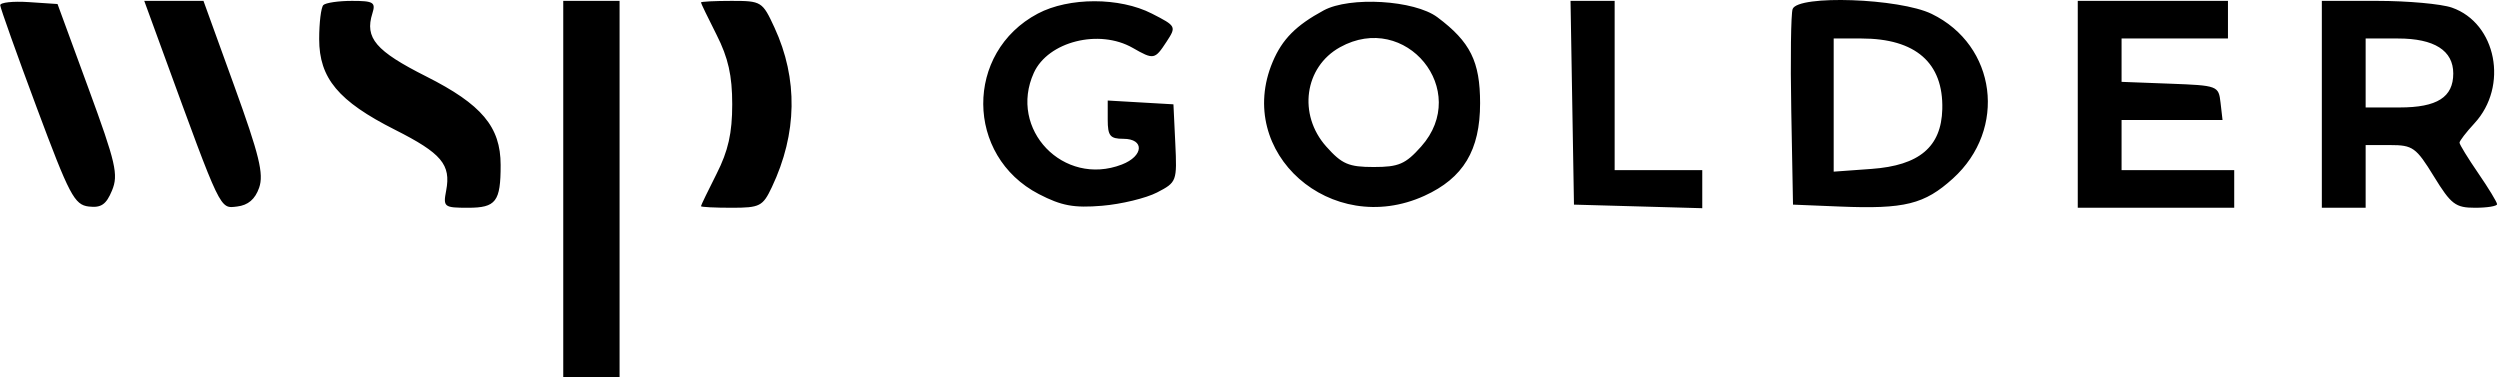
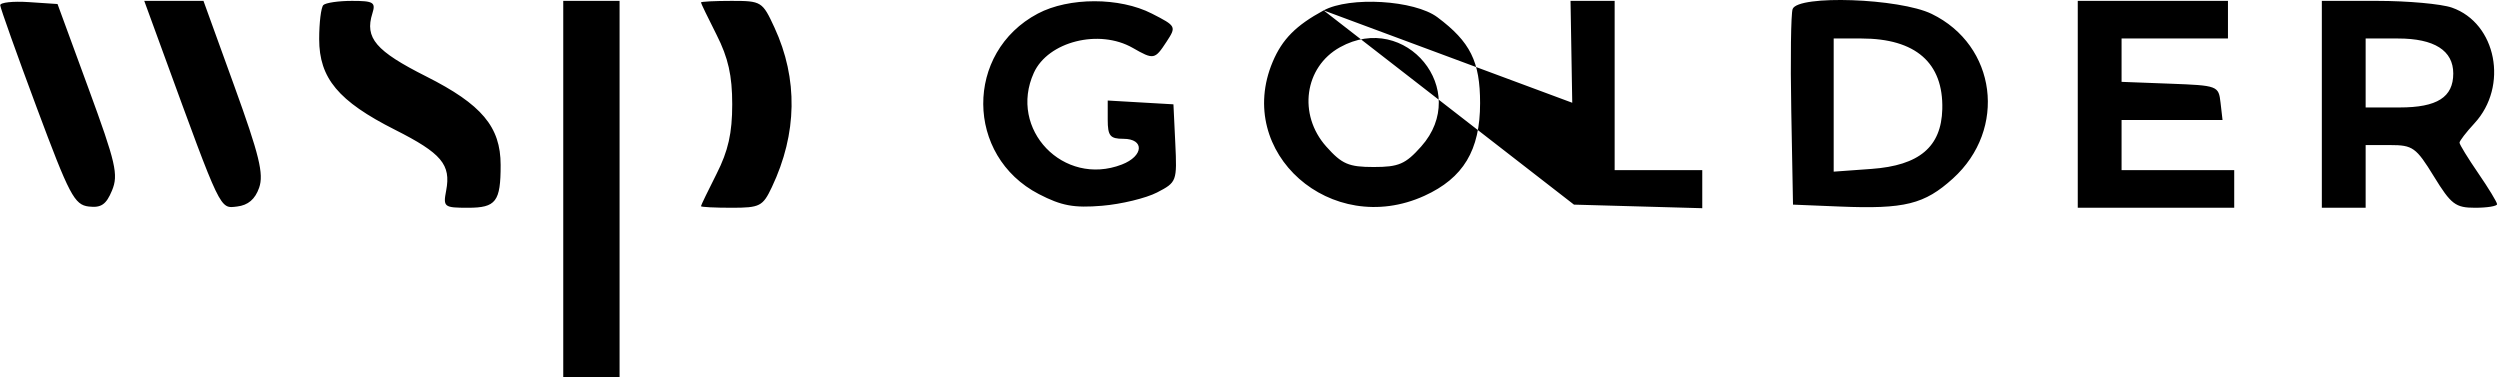
<svg xmlns="http://www.w3.org/2000/svg" width="752" height="114" viewBox="0 0 752 114" fill="none">
-   <path fill-rule="evenodd" clip-rule="evenodd" d="M0.067 1.576C0.102 2.412 5.035 16.247 11.03 32.323C20.887 58.763 22.382 61.606 26.697 62.123C30.428 62.568 31.949 61.523 33.69 57.311C35.665 52.534 34.868 49.078 26.608 26.57L17.303 1.209L8.651 0.634C3.894 0.319 0.031 0.743 0.067 1.576ZM49.074 15.823C66.656 63.967 66.065 62.736 71.317 62.121C74.625 61.733 76.737 59.934 77.946 56.473C79.389 52.336 78.002 46.66 70.461 25.831L61.203 0.266H52.298H43.392L49.074 15.823ZM97.264 1.524C96.573 2.214 96.008 6.817 96.008 11.75C96.008 23.524 101.788 30.443 118.781 39.016C132.832 46.104 135.697 49.506 134.206 57.33C133.263 62.264 133.555 62.495 140.767 62.495C149.202 62.495 150.605 60.654 150.593 49.611C150.582 38.154 144.906 31.405 128.212 22.996C113.005 15.337 109.668 11.431 112.01 4.037C113.066 0.705 112.348 0.266 105.861 0.266C101.823 0.266 97.953 0.832 97.264 1.524ZM169.426 56.837V113.409H177.897H186.368V56.837V0.266H177.897H169.426V56.837ZM210.848 0.737C210.852 0.998 212.97 5.384 215.555 10.485C219.054 17.394 220.253 22.729 220.253 31.38C220.253 40.032 219.054 45.367 215.555 52.276C212.97 57.377 210.852 61.763 210.848 62.023C210.845 62.283 214.98 62.495 220.039 62.495C228.591 62.495 229.444 62.059 232.181 56.279C239.82 40.156 240.085 23.705 232.954 8.28C229.336 0.451 229.039 0.266 220.046 0.266C214.982 0.266 210.845 0.477 210.848 0.737ZM312.176 4.088C290.141 15.748 290.329 46.913 312.503 58.389C319.314 61.912 323.023 62.598 331.486 61.895C337.271 61.414 344.724 59.613 348.045 57.893C353.971 54.823 354.075 54.542 353.527 43.072L352.97 31.38L343.086 30.811L333.203 30.239V35.996C333.203 40.879 333.917 41.752 337.91 41.752C344.342 41.752 344.026 46.96 337.439 49.494C319.881 56.247 303.247 38.898 310.98 21.899C315.263 12.483 330.62 8.618 340.733 14.409C347.03 18.014 347.362 17.954 350.884 12.568C353.894 7.969 353.828 7.843 346.469 4.083C336.786 -0.866 321.536 -0.864 312.176 4.088ZM398.153 3.13C389.825 7.637 385.701 11.799 382.83 18.591C371.282 45.921 400.412 71.659 428.456 58.902C440.176 53.569 445.212 45.199 445.212 31.046C445.212 18.499 442.281 12.598 432.368 5.184C425.48 0.034 406.035 -1.133 398.153 3.13ZM472.932 30.909L473.45 61.552L492.745 62.089L512.041 62.627V56.903V51.18H498.863H485.686V25.723V0.266H479.05H472.414L472.932 30.909ZM539.226 2.706C538.712 4.049 538.526 17.837 538.814 33.349L539.337 61.552L553.456 62.129C572.926 62.926 578.868 61.452 587.435 53.7C603.828 38.865 600.565 13.645 581.029 4.171C571.347 -0.524 540.871 -1.592 539.226 2.706ZM624.991 31.38V62.495H648.522H672.053V56.837V51.18H655.111H638.168V43.637V36.094H653.352H668.539L667.942 30.909C667.356 25.804 667.119 25.714 652.758 25.172L638.168 24.622V18.101V11.58H654.169H670.171V5.923V0.266H647.581H624.991V31.38ZM698.408 31.38V62.495H704.997H711.586V53.066V43.637H718.954C725.768 43.637 726.759 44.346 732.114 53.066C737.287 61.487 738.613 62.495 744.513 62.495C748.146 62.495 751.118 62.012 751.118 61.42C751.118 60.829 748.577 56.645 745.471 52.123C742.365 47.601 739.823 43.46 739.823 42.923C739.823 42.385 741.837 39.768 744.3 37.107C754.627 25.946 750.941 6.973 737.536 2.293C734.343 1.179 724.234 0.266 715.07 0.266H698.408V31.38ZM403.063 14.213C392.353 20.158 390.375 34.48 398.936 44.079C403.652 49.366 405.672 50.237 413.21 50.237C420.747 50.237 422.767 49.366 427.483 44.079C442.513 27.23 422.874 3.211 403.063 14.213ZM551.573 31.607V51.633L562.951 50.809C577.33 49.768 583.945 44.184 584.242 32.842C584.607 18.91 576.223 11.58 559.922 11.58H551.573V31.607ZM711.586 21.952V32.323H721.806C733.088 32.323 737.941 29.251 737.941 22.11C737.941 15.188 732.246 11.58 721.32 11.58H711.586V21.952Z" fill="black" />
+   <path fill-rule="evenodd" clip-rule="evenodd" d="M0.067 1.576C0.102 2.412 5.035 16.247 11.03 32.323C20.887 58.763 22.382 61.606 26.697 62.123C30.428 62.568 31.949 61.523 33.69 57.311C35.665 52.534 34.868 49.078 26.608 26.57L17.303 1.209L8.651 0.634C3.894 0.319 0.031 0.743 0.067 1.576ZM49.074 15.823C66.656 63.967 66.065 62.736 71.317 62.121C74.625 61.733 76.737 59.934 77.946 56.473C79.389 52.336 78.002 46.66 70.461 25.831L61.203 0.266H52.298H43.392L49.074 15.823ZM97.264 1.524C96.573 2.214 96.008 6.817 96.008 11.75C96.008 23.524 101.788 30.443 118.781 39.016C132.832 46.104 135.697 49.506 134.206 57.33C133.263 62.264 133.555 62.495 140.767 62.495C149.202 62.495 150.605 60.654 150.593 49.611C150.582 38.154 144.906 31.405 128.212 22.996C113.005 15.337 109.668 11.431 112.01 4.037C113.066 0.705 112.348 0.266 105.861 0.266C101.823 0.266 97.953 0.832 97.264 1.524ZM169.426 56.837V113.409H177.897H186.368V56.837V0.266H177.897H169.426V56.837ZM210.848 0.737C210.852 0.998 212.97 5.384 215.555 10.485C219.054 17.394 220.253 22.729 220.253 31.38C220.253 40.032 219.054 45.367 215.555 52.276C212.97 57.377 210.852 61.763 210.848 62.023C210.845 62.283 214.98 62.495 220.039 62.495C228.591 62.495 229.444 62.059 232.181 56.279C239.82 40.156 240.085 23.705 232.954 8.28C229.336 0.451 229.039 0.266 220.046 0.266C214.982 0.266 210.845 0.477 210.848 0.737ZM312.176 4.088C290.141 15.748 290.329 46.913 312.503 58.389C319.314 61.912 323.023 62.598 331.486 61.895C337.271 61.414 344.724 59.613 348.045 57.893C353.971 54.823 354.075 54.542 353.527 43.072L352.97 31.38L343.086 30.811L333.203 30.239V35.996C333.203 40.879 333.917 41.752 337.91 41.752C344.342 41.752 344.026 46.96 337.439 49.494C319.881 56.247 303.247 38.898 310.98 21.899C315.263 12.483 330.62 8.618 340.733 14.409C347.03 18.014 347.362 17.954 350.884 12.568C353.894 7.969 353.828 7.843 346.469 4.083C336.786 -0.866 321.536 -0.864 312.176 4.088ZM398.153 3.13C389.825 7.637 385.701 11.799 382.83 18.591C371.282 45.921 400.412 71.659 428.456 58.902C440.176 53.569 445.212 45.199 445.212 31.046C445.212 18.499 442.281 12.598 432.368 5.184C425.48 0.034 406.035 -1.133 398.153 3.13ZL473.45 61.552L492.745 62.089L512.041 62.627V56.903V51.18H498.863H485.686V25.723V0.266H479.05H472.414L472.932 30.909ZM539.226 2.706C538.712 4.049 538.526 17.837 538.814 33.349L539.337 61.552L553.456 62.129C572.926 62.926 578.868 61.452 587.435 53.7C603.828 38.865 600.565 13.645 581.029 4.171C571.347 -0.524 540.871 -1.592 539.226 2.706ZM624.991 31.38V62.495H648.522H672.053V56.837V51.18H655.111H638.168V43.637V36.094H653.352H668.539L667.942 30.909C667.356 25.804 667.119 25.714 652.758 25.172L638.168 24.622V18.101V11.58H654.169H670.171V5.923V0.266H647.581H624.991V31.38ZM698.408 31.38V62.495H704.997H711.586V53.066V43.637H718.954C725.768 43.637 726.759 44.346 732.114 53.066C737.287 61.487 738.613 62.495 744.513 62.495C748.146 62.495 751.118 62.012 751.118 61.42C751.118 60.829 748.577 56.645 745.471 52.123C742.365 47.601 739.823 43.46 739.823 42.923C739.823 42.385 741.837 39.768 744.3 37.107C754.627 25.946 750.941 6.973 737.536 2.293C734.343 1.179 724.234 0.266 715.07 0.266H698.408V31.38ZM403.063 14.213C392.353 20.158 390.375 34.48 398.936 44.079C403.652 49.366 405.672 50.237 413.21 50.237C420.747 50.237 422.767 49.366 427.483 44.079C442.513 27.23 422.874 3.211 403.063 14.213ZM551.573 31.607V51.633L562.951 50.809C577.33 49.768 583.945 44.184 584.242 32.842C584.607 18.91 576.223 11.58 559.922 11.58H551.573V31.607ZM711.586 21.952V32.323H721.806C733.088 32.323 737.941 29.251 737.941 22.11C737.941 15.188 732.246 11.58 721.32 11.58H711.586V21.952Z" fill="black" />
</svg>